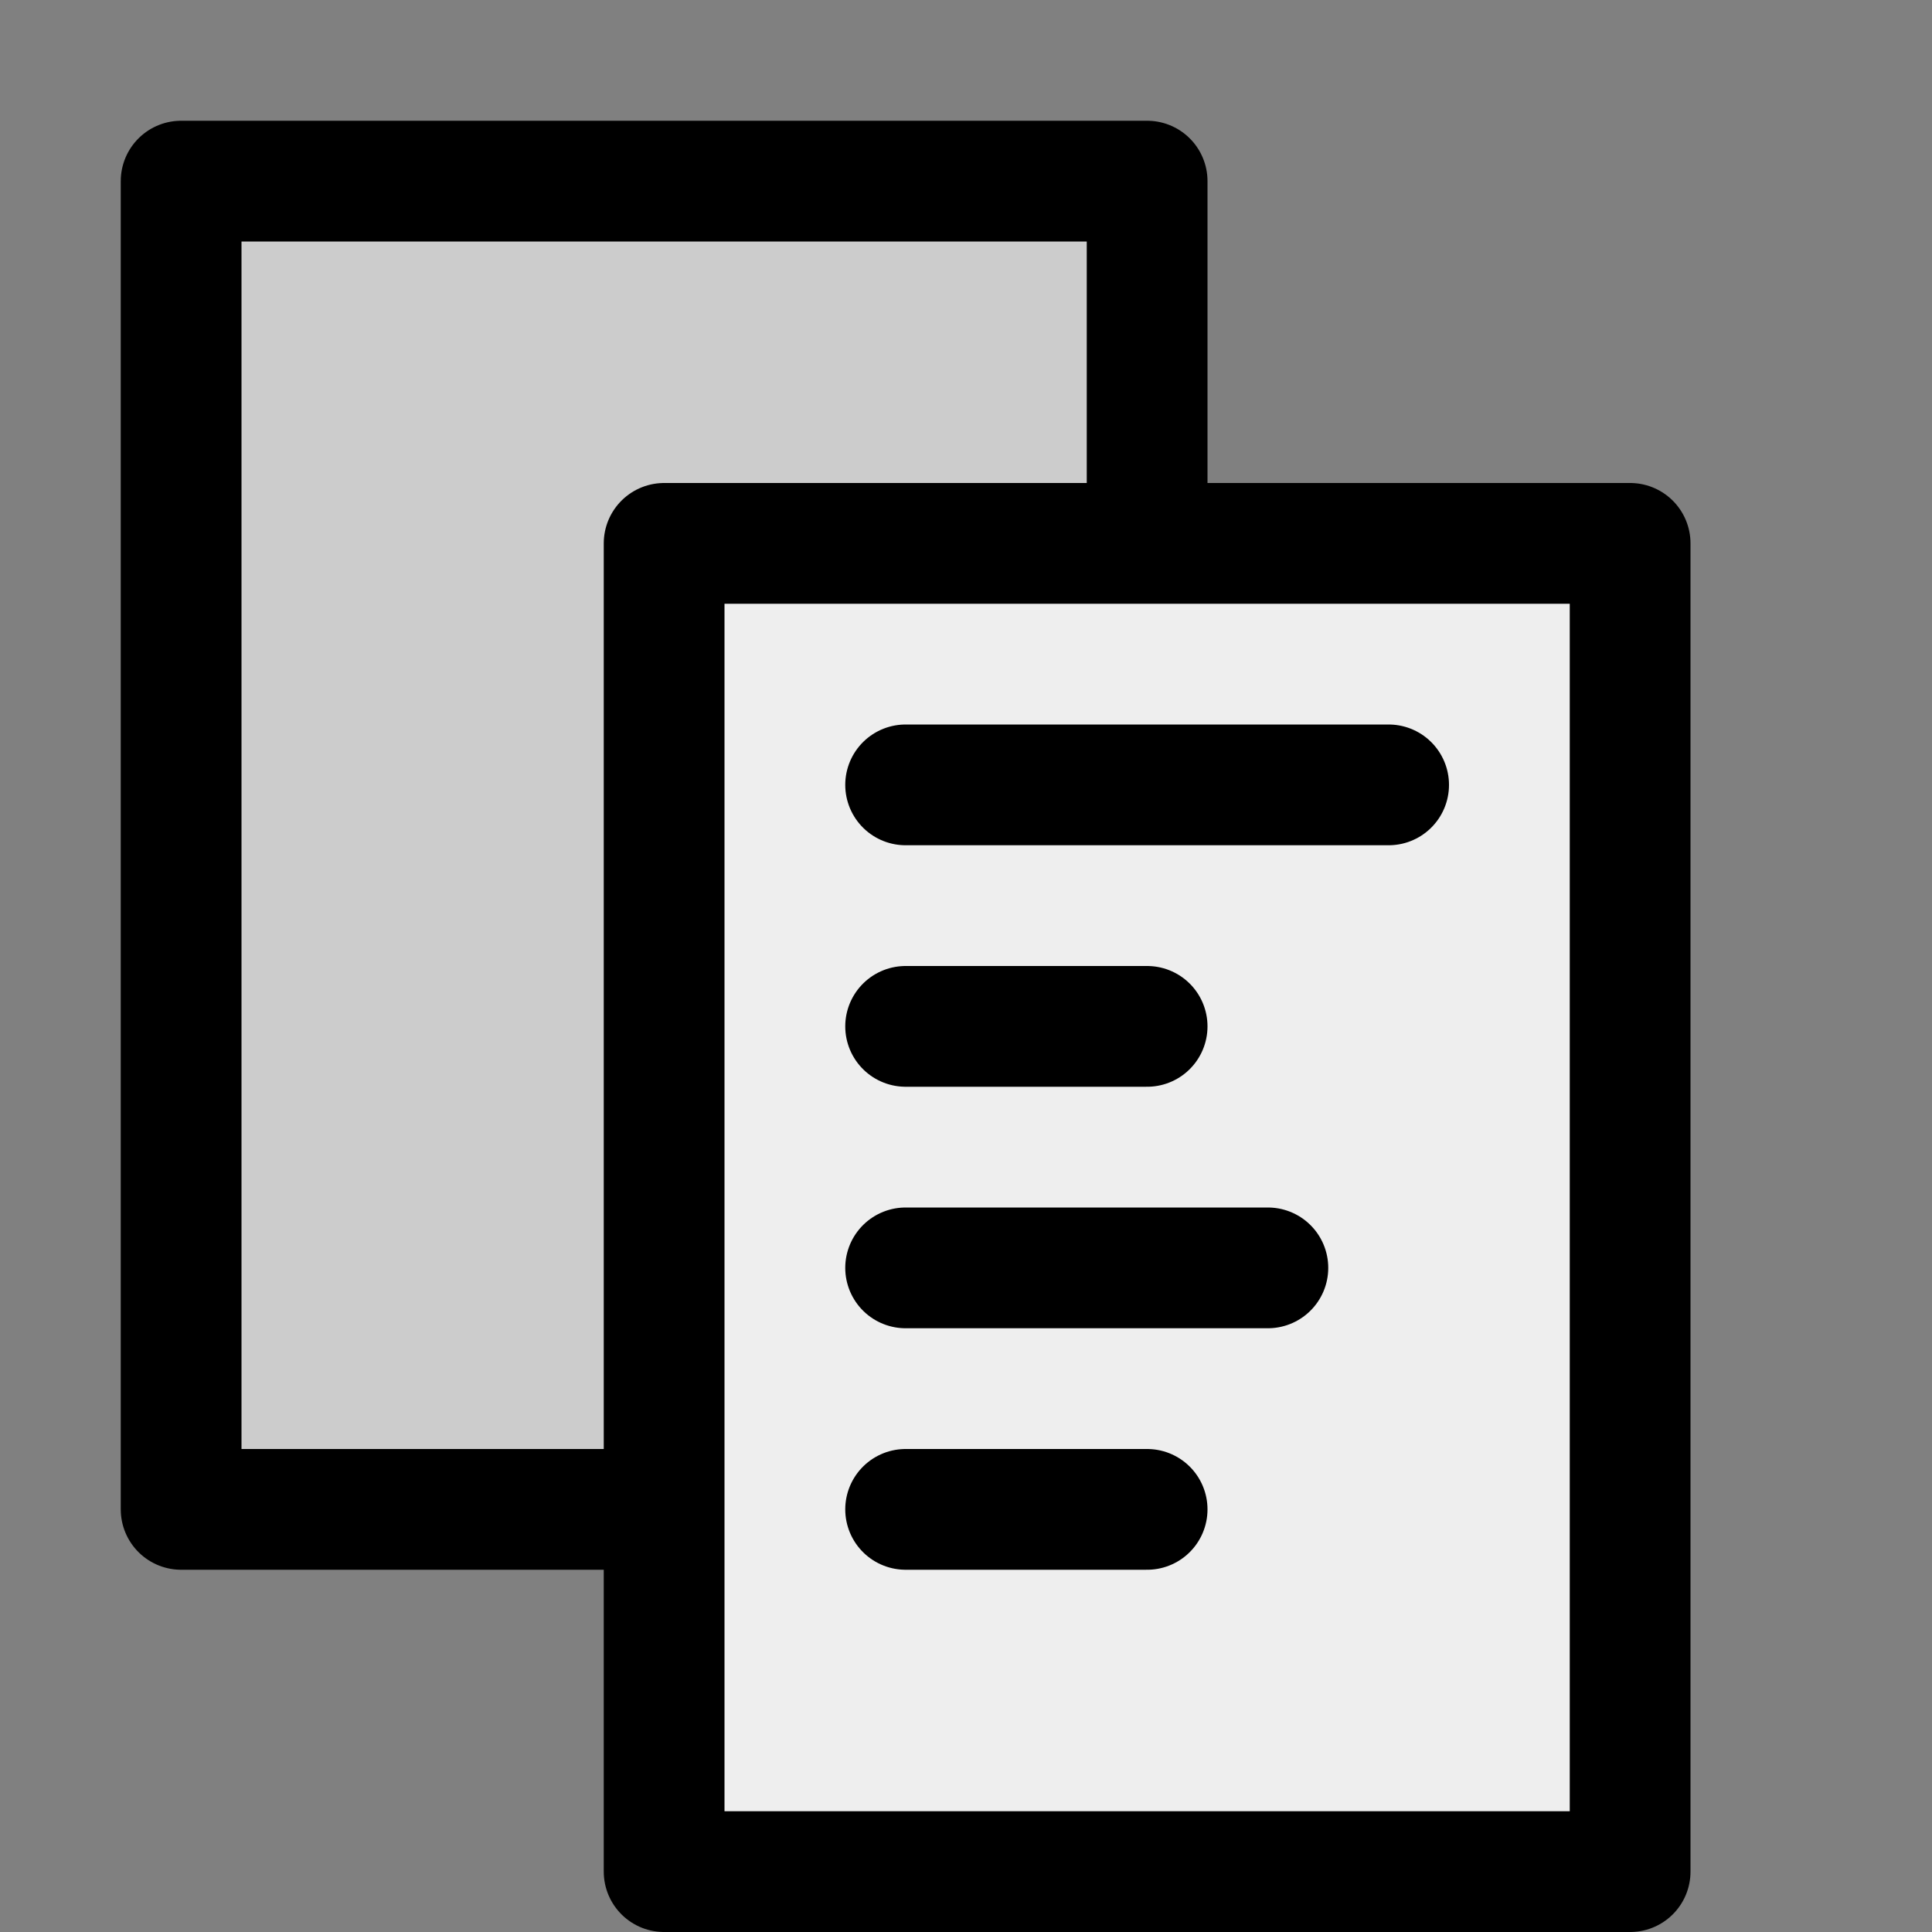
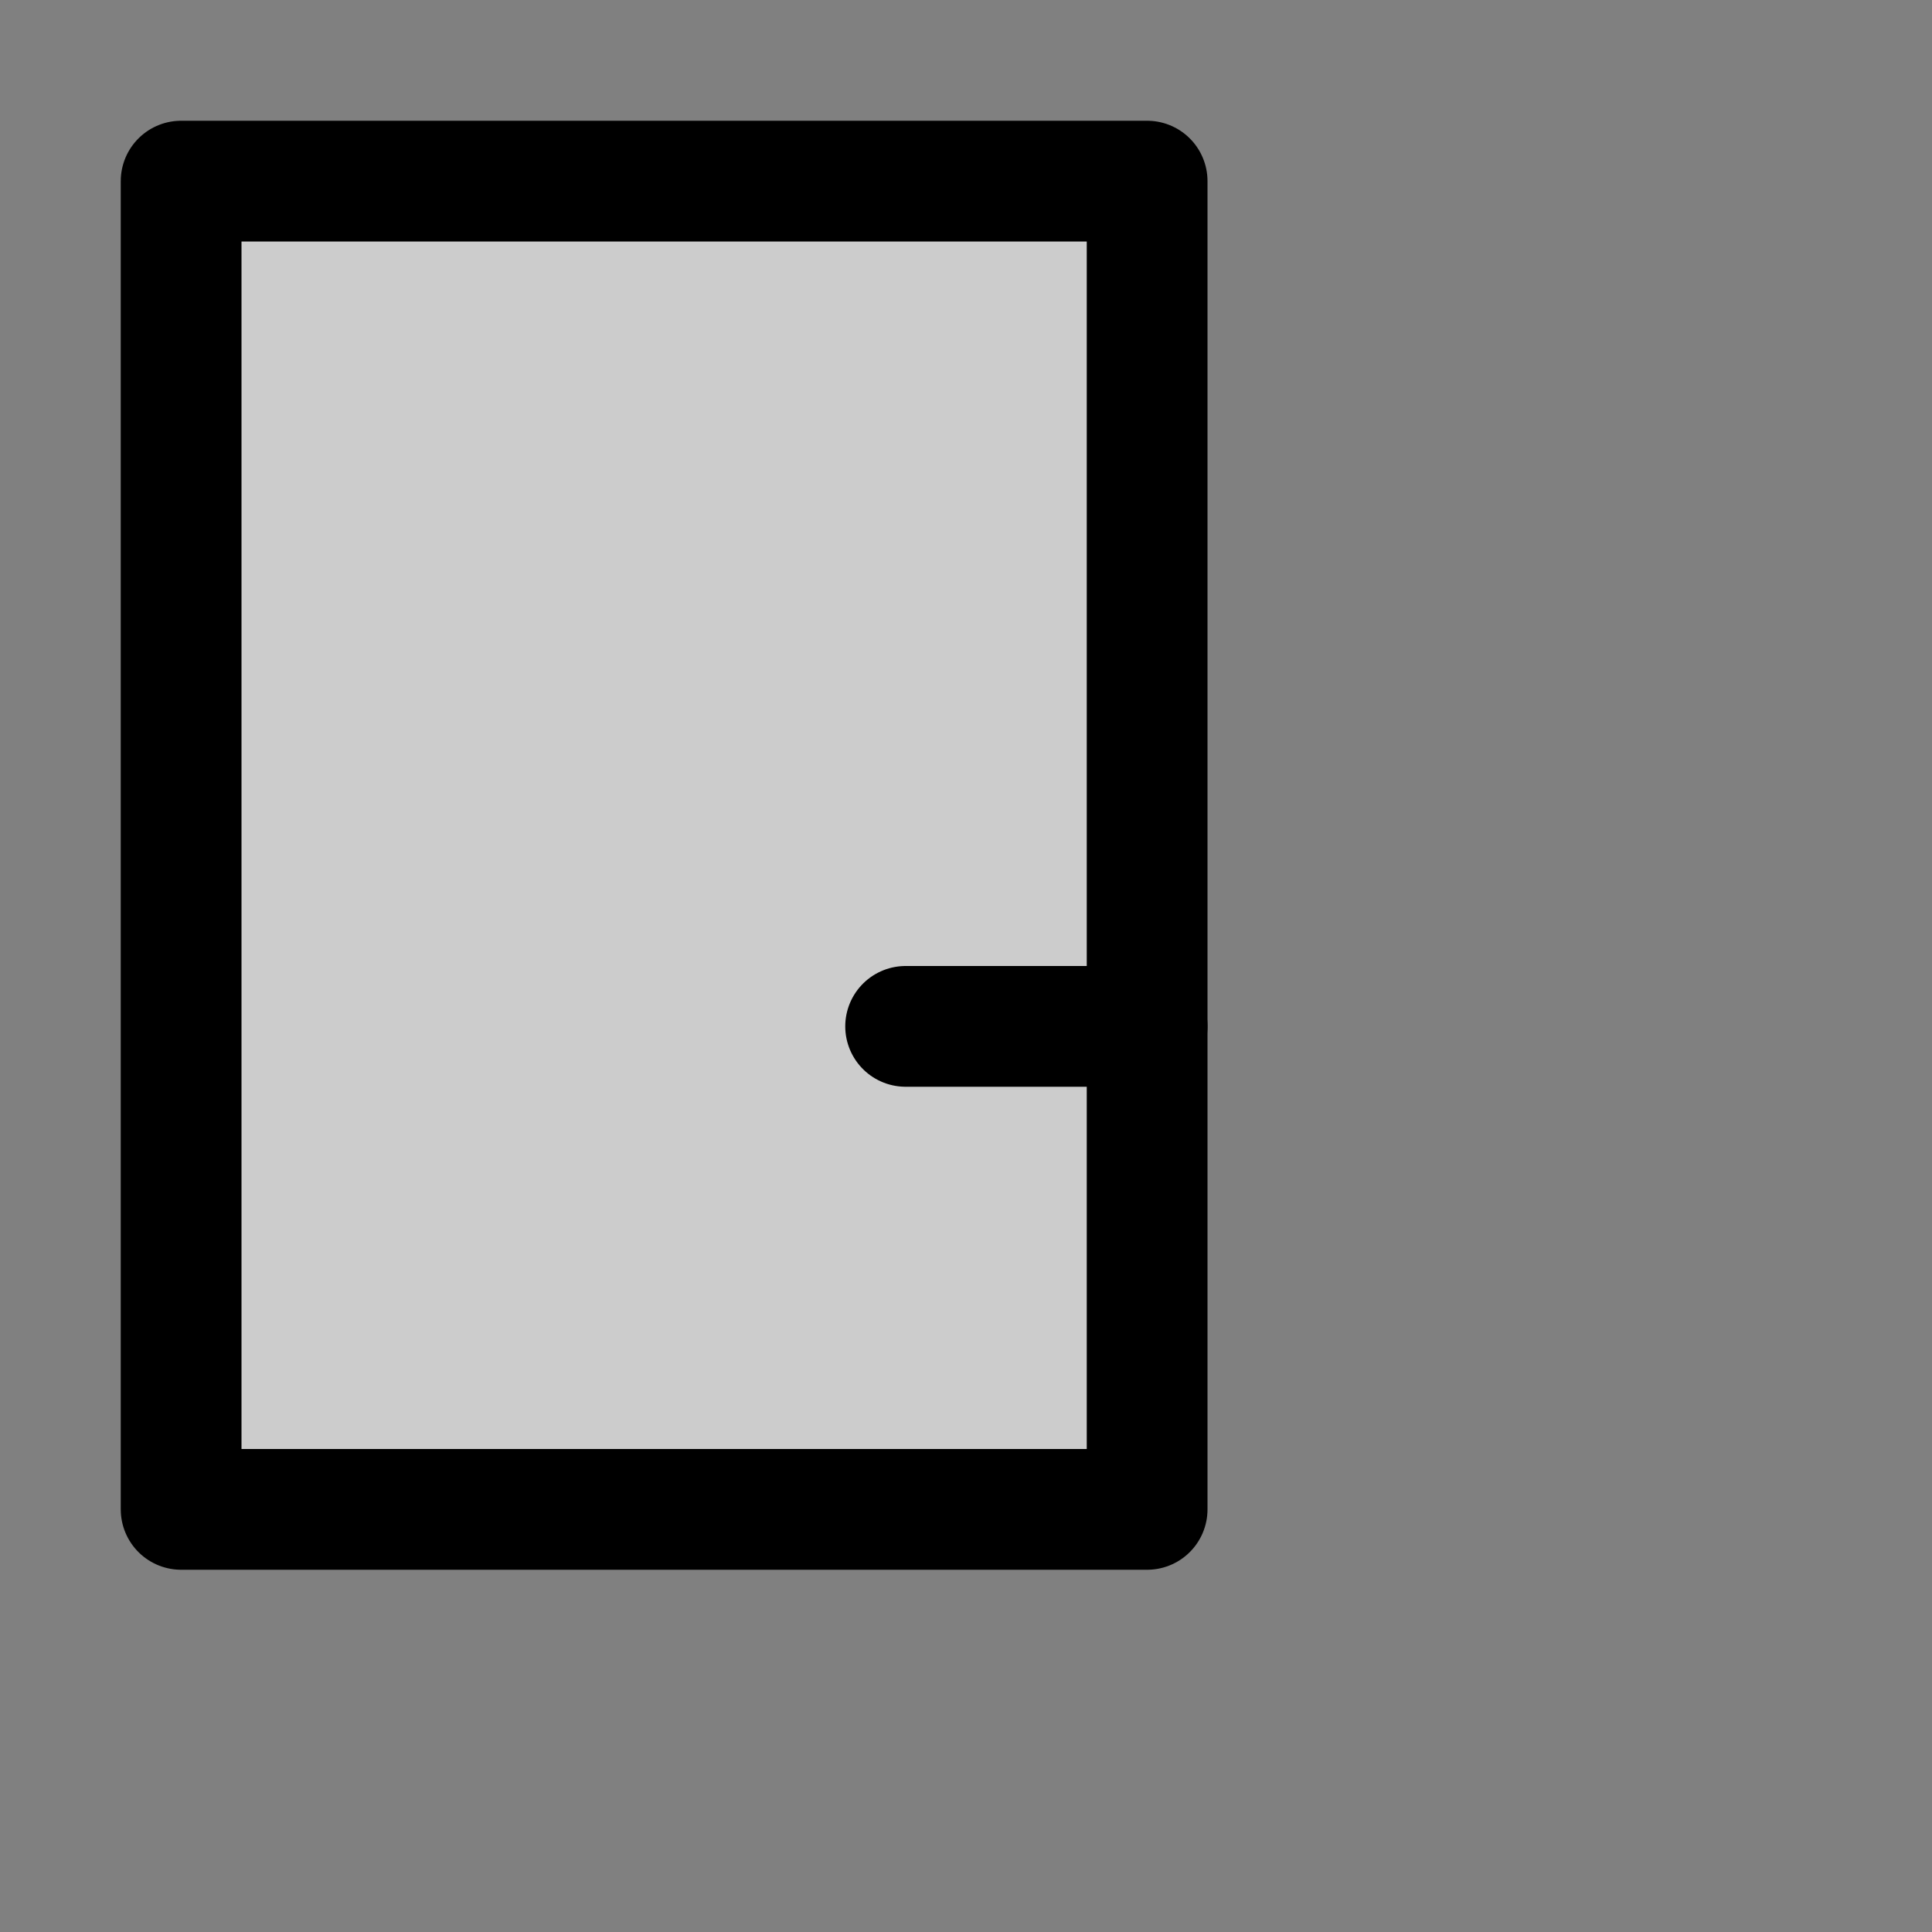
<svg xmlns="http://www.w3.org/2000/svg" width="16" height="16" viewBox="0 0 16 16">
  <rect x="0" y="0" width="16" height="16" fill="#808080" stroke="none" />
  <rect x="1.5" y="1.5" width="8" height="11" style="fill:#ccc; stroke: black; stroke-linejoin:round;" />
-   <rect x="5.5" y="4.5" width="8" height="11" style="fill:#eee; stroke: black; stroke-linejoin:round;" />
-   <line x1="7.5" y1="6.5" x2="11.5" y2="6.5" style="stroke: black; stroke-linecap:round; " />
  <line x1="7.5" y1="8.5" x2="9.5" y2="8.5" style="stroke: black; stroke-linecap:round;" />
-   <line x1="7.5" y1="10.5" x2="10.5" y2="10.5" style="stroke: black; stroke-linecap:round;" />
-   <line x1="7.5" y1="12.5" x2="9.5" y2="12.5" style="stroke: black; stroke-linecap:round;" />
</svg>